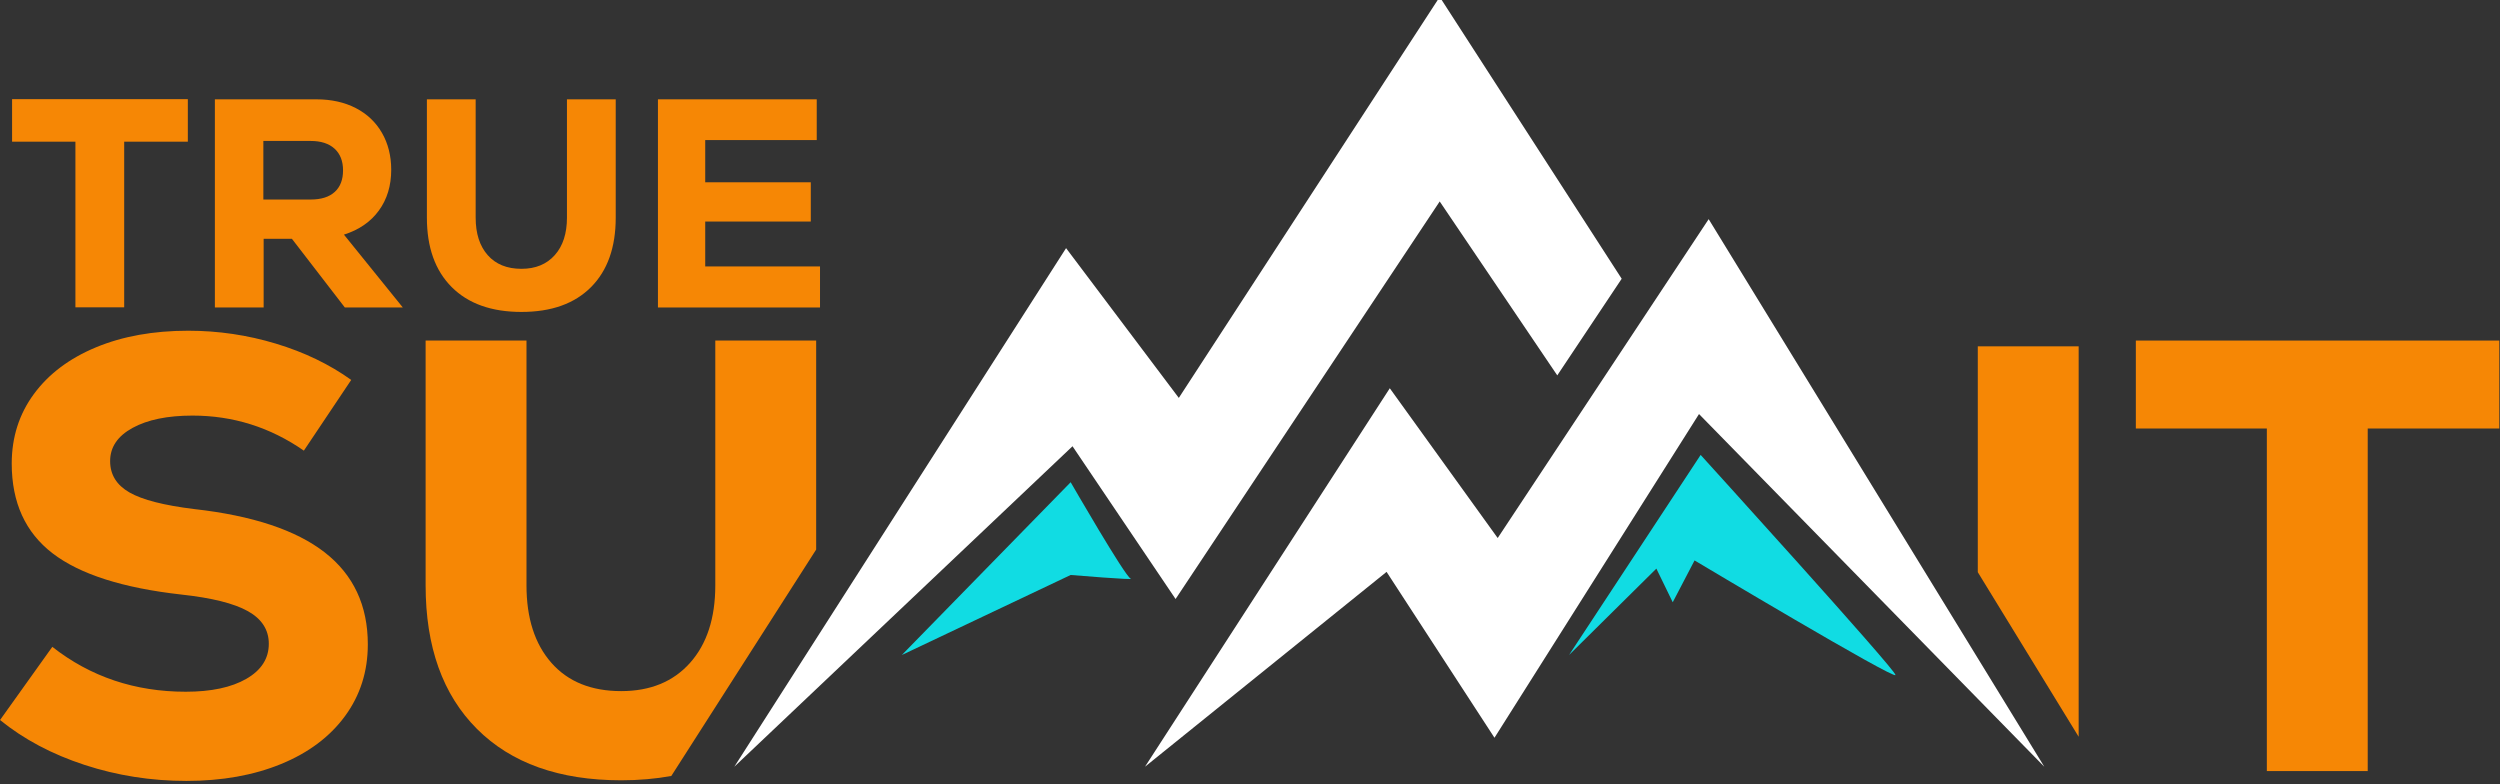
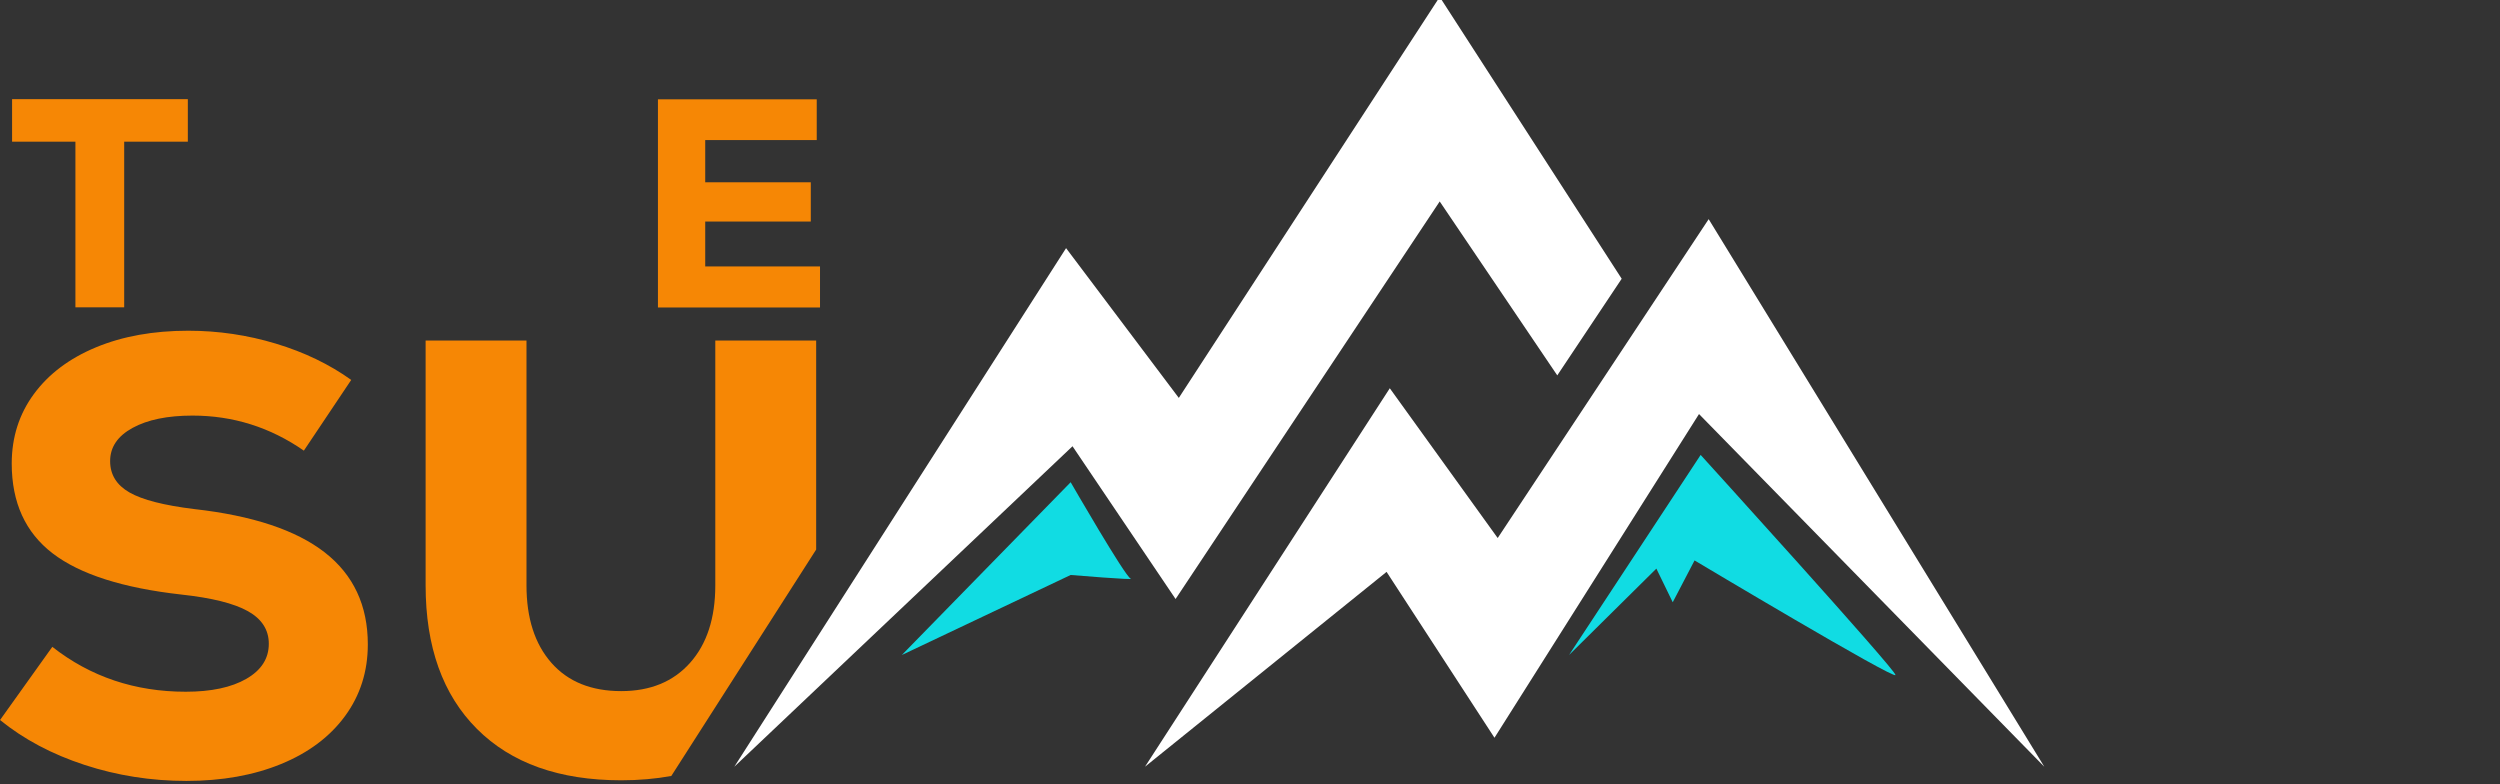
<svg xmlns="http://www.w3.org/2000/svg" width="950.73" height="298.22" version="1.1" viewBox="0 0 864.3 271.11" xml:space="preserve">
  <rect x="0" y="0" width="864.3" height="271.11" fill="#333333" stroke="none" />
  <defs>
    <clipPath id="clipPath4-8-85-9-0-0-8-1-1-8-7-3">
      <path d="m0 272.1h1155.5v-272.1h-1155.5z" />
    </clipPath>
    <clipPath id="clipPath3-2-4-0-03-8-9-9-0-0-3-5">
      <path d="m0 272.1h1155.5v-272.1h-1155.5z" />
    </clipPath>
    <clipPath id="clipPath2-3-22-2-1-7-8-7-8-8-0-6">
      <path d="m0 272.1h1155.5v-272.1h-1155.5z" />
    </clipPath>
    <clipPath id="clipPath1-9-3-5-2-5-9-0-5-5-6-1">
      <path d="m0 272.1h1155.5v-272.1h-1155.5z" />
    </clipPath>
    <clipPath id="clipPath12-3-1-3-2-4-0-9-9-5-4-0">
-       <path d="m0 272.1h1155.5v-272.1h-1155.5z" />
-     </clipPath>
+       </clipPath>
    <clipPath id="clipPath11-5-2-8-9-3-6-6-2-1-2-6">
      <path d="m0 272.1h1155.5v-272.1h-1155.5z" />
    </clipPath>
    <clipPath id="clipPath10-6-6-3-83-9-9-6-4-0-5-2">
      <path d="m0 272.1h1155.5v-272.1h-1155.5z" />
    </clipPath>
    <clipPath id="clipPath9-1-08-0-6-5-4-1-7-7-3-8">
      <path d="m0 272.1h1155.5v-272.1h-1155.5z" />
    </clipPath>
    <clipPath id="clipPath7-0-2-3-0-2-4-0-7-7-2-2">
      <path d="m0 272.1h1155.5v-272.1h-1155.5z" />
    </clipPath>
    <clipPath id="clipPath6-6-5-0-74-5-2-8-9-5-7-3">
      <path d="m0 272.1h1155.5v-272.1h-1155.5z" />
    </clipPath>
    <clipPath id="clipPath5-2-6-1-0-5-7-0-7-9-7-9">
      <path d="m0 272.1h1155.5v-272.1h-1155.5z" />
    </clipPath>
  </defs>
  <g transform="matrix(1.333 0 0 -1.333 74.436 -4312.9)">
    <path transform="translate(-538.23 -3472.4)" d="m779.35 38.062 63.489 98.157 27.985-38.845 54.718 82.703 87.047-142.02-89.553 91.474-53.047-83.956-27.985 43.023z" clip-path="url(#clipPath4-8-85-9-0-0-8-1-1-8-7-3)" fill="#fff" />
    <path transform="translate(-538.23 -3472.4)" d="m760.55 121.18 26.732-39.621 68.502 103.11 30.491-45.111 16.708 25.062-47.199 73.096-67.666-104-29.239 38.845-86.044-134.5z" clip-path="url(#clipPath3-2-4-0-03-8-9-9-0-0-3-5)" fill="#fff" />
    <path transform="translate(-538.23 -3472.4)" d="m760.07 111.85-43.79-44.815 43.79 20.757s16.982-1.416 15.567-0.944-15.567 25.002-15.567 25.002" clip-path="url(#clipPath2-3-22-2-1-7-8-7-8-8-0-6)" fill="#11dce3" />
    <path transform="translate(-538.23 -3472.4)" d="m923.46 118.93-34.129-51.891 22.643 22.408 4.246-8.727 5.661 10.847s52.117-31.132 52.117-29.717-50.538 57.08-50.538 57.08" clip-path="url(#clipPath1-9-3-5-2-5-9-0-5-5-6-1)" fill="#11dce3" />
    <g fill="#f68705">
      <path d="m-7.128-3261.2v-11.029h-16.505v-42.96h-12.648v42.96h-16.428v11.029z" stroke-width=".939" />
-       <path transform="matrix(.496 0 0 .496 -65.035 -3334.2)" d="m193.48 121.28c-2.955 2.694-7.128 4.043-12.517 4.043h-24.724v-30.632h24.724c5.493 0 9.692 1.322 12.595 3.965 2.901 2.644 4.353 6.399 4.353 11.273 0 4.872-1.477 8.654-4.431 11.351m-22.314-47.113h-14.771v-35.919h-25.5v108.84h53.022c7.876 0 14.772-1.53 20.68-4.587 5.909-3.059 10.469-7.385 13.683-12.984 3.213-5.597 4.82-12.026 4.82-19.28 0-8.294-2.152-15.393-6.453-21.302-4.302-5.909-10.393-10.107-18.269-12.594l30.786-38.096h-30.32z" clip-path="url(#clipPath12-3-1-3-2-4-0-9-9-5-4-0)" />
-       <path transform="matrix(.496 0 0 .496 -65.035 -3334.2)" d="m254.74 48.899c-8.657 8.653-12.984 20.759-12.984 36.307v61.884h25.501v-61.884c0-8.293 2.099-14.825 6.297-19.593 4.198-4.767 10.08-7.152 17.647-7.152 7.361 0 13.165 2.385 17.415 7.152 4.25 4.768 6.377 11.3 6.377 19.593v61.884h25.5v-61.884c0-15.548-4.302-27.654-12.906-36.307-8.605-8.656-20.733-12.984-36.386-12.984-15.652 0-27.808 4.328-36.461 12.984" clip-path="url(#clipPath11-5-2-8-9-3-6-6-2-1-2-6)" />
      <path transform="matrix(.496 0 0 .496 -65.035 -3334.2)" d="m387.29 59.706h60.023v-21.459h-84.746v108.84h83.034v-21.302h-58.311v-22.079h55.2v-20.526h-55.2z" clip-path="url(#clipPath10-6-6-3-83-9-9-6-4-0-5-2)" />
      <path transform="translate(-538.23 -3472.4)" d="m504.33 38.53c-8.453 2.763-15.766 6.644-21.933 11.646l13.558 18.98c9.891-7.762 21.428-11.643 34.615-11.643 6.591 0 11.828 1.115 15.71 3.347 3.881 2.236 5.823 5.264 5.823 9.094 0 3.613-1.809 6.433-5.423 8.455-3.616 2.019-9.359 3.453-17.228 4.305-15.207 1.7-26.345 5.264-33.417 10.688-7.073 5.424-10.606 13.183-10.606 23.288 0 6.804 1.913 12.813 5.741 18.025 3.828 5.207 9.197 9.251 16.111 12.122 6.911 2.871 14.887 4.306 23.926 4.306 7.761 0 15.339-1.115 22.73-3.348 7.39-2.233 13.903-5.372 19.54-9.413l-12.282-18.344c-8.721 6.063-18.344 9.094-28.871 9.094-6.488 0-11.672-1.064-15.553-3.191-3.882-2.127-5.821-4.999-5.821-8.612 0-3.51 1.675-6.222 5.024-8.135 3.349-1.916 8.957-3.351 16.829-4.309 15.097-1.702 26.371-5.449 33.816-11.243 7.441-5.798 11.165-13.747 11.165-23.848 0-7.018-1.969-13.214-5.903-18.583-3.935-5.37-9.465-9.519-16.588-12.441-7.125-2.923-15.313-4.386-24.565-4.386-9.146 0-17.945 1.383-26.398 4.146" clip-path="url(#clipPath9-1-08-0-6-5-4-1-7-7-3-8)" />
-       <path transform="translate(-538.23 -3472.4)" d="m1130.6 148.59v-22.809h-34.133v-88.846h-26.16v88.846h-33.976v22.809z" clip-path="url(#clipPath7-0-2-3-0-2-4-0-7-7-2-2)" />
-       <path transform="translate(-538.23 -3473.9)" d="m1021.5 47.335v101.26h-26.16v-58.577z" clip-path="url(#clipPath6-6-5-0-74-5-2-8-9-5-7-3)" />
      <path transform="translate(-538.23 -3472.4)" d="m657.83 37.749 36.234 56.637v54.206h-26.159v-63.484c0-8.509-2.181-15.207-6.54-20.098-4.362-4.893-10.317-7.337-17.865-7.337-7.764 0-13.798 2.444-18.104 7.337-4.307 4.891-6.46 11.589-6.46 20.098v63.484h-26.16v-63.484c0-15.952 4.438-28.367 13.319-37.244 8.877-8.882 21.347-13.32 37.405-13.32 4.638 0 8.964 0.383 12.998 1.123z" clip-path="url(#clipPath5-2-6-1-0-5-7-0-7-9-7-9)" />
    </g>
  </g>
</svg>